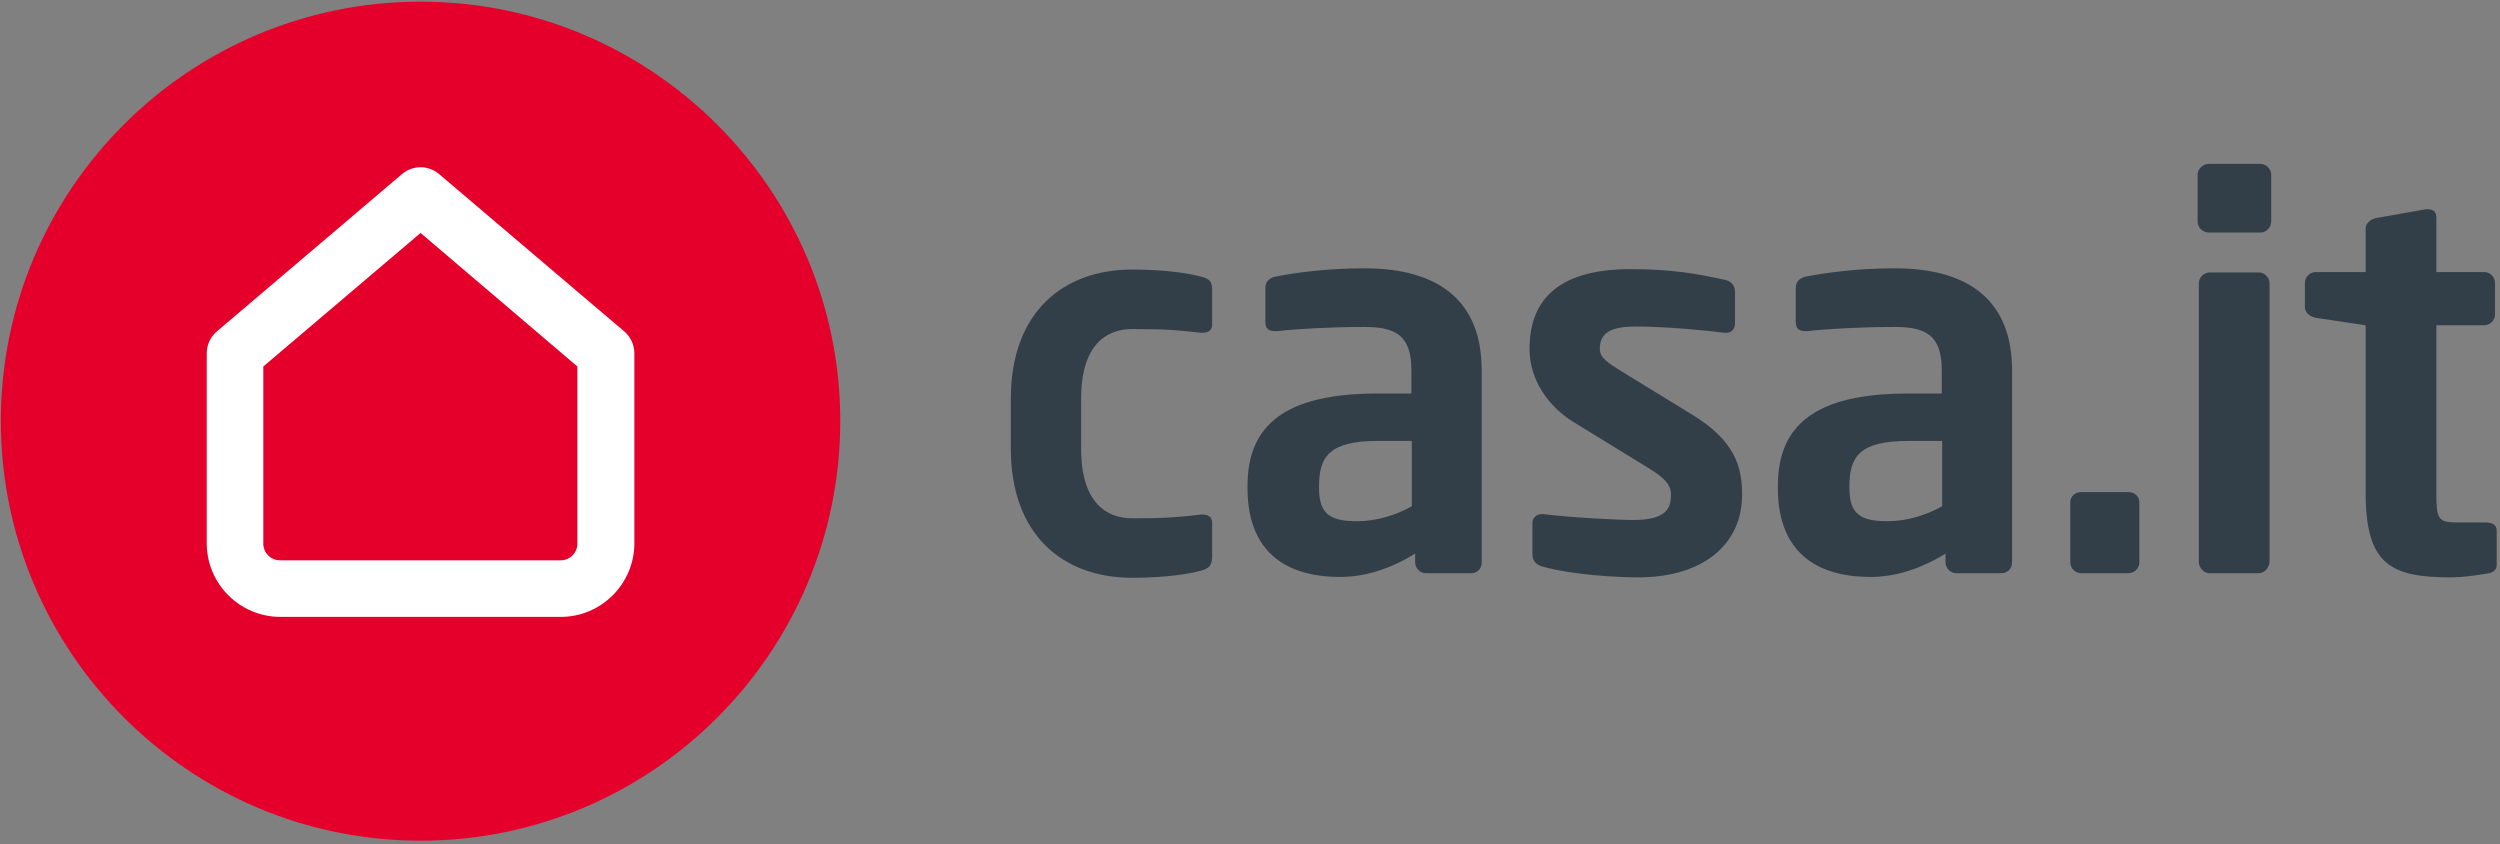
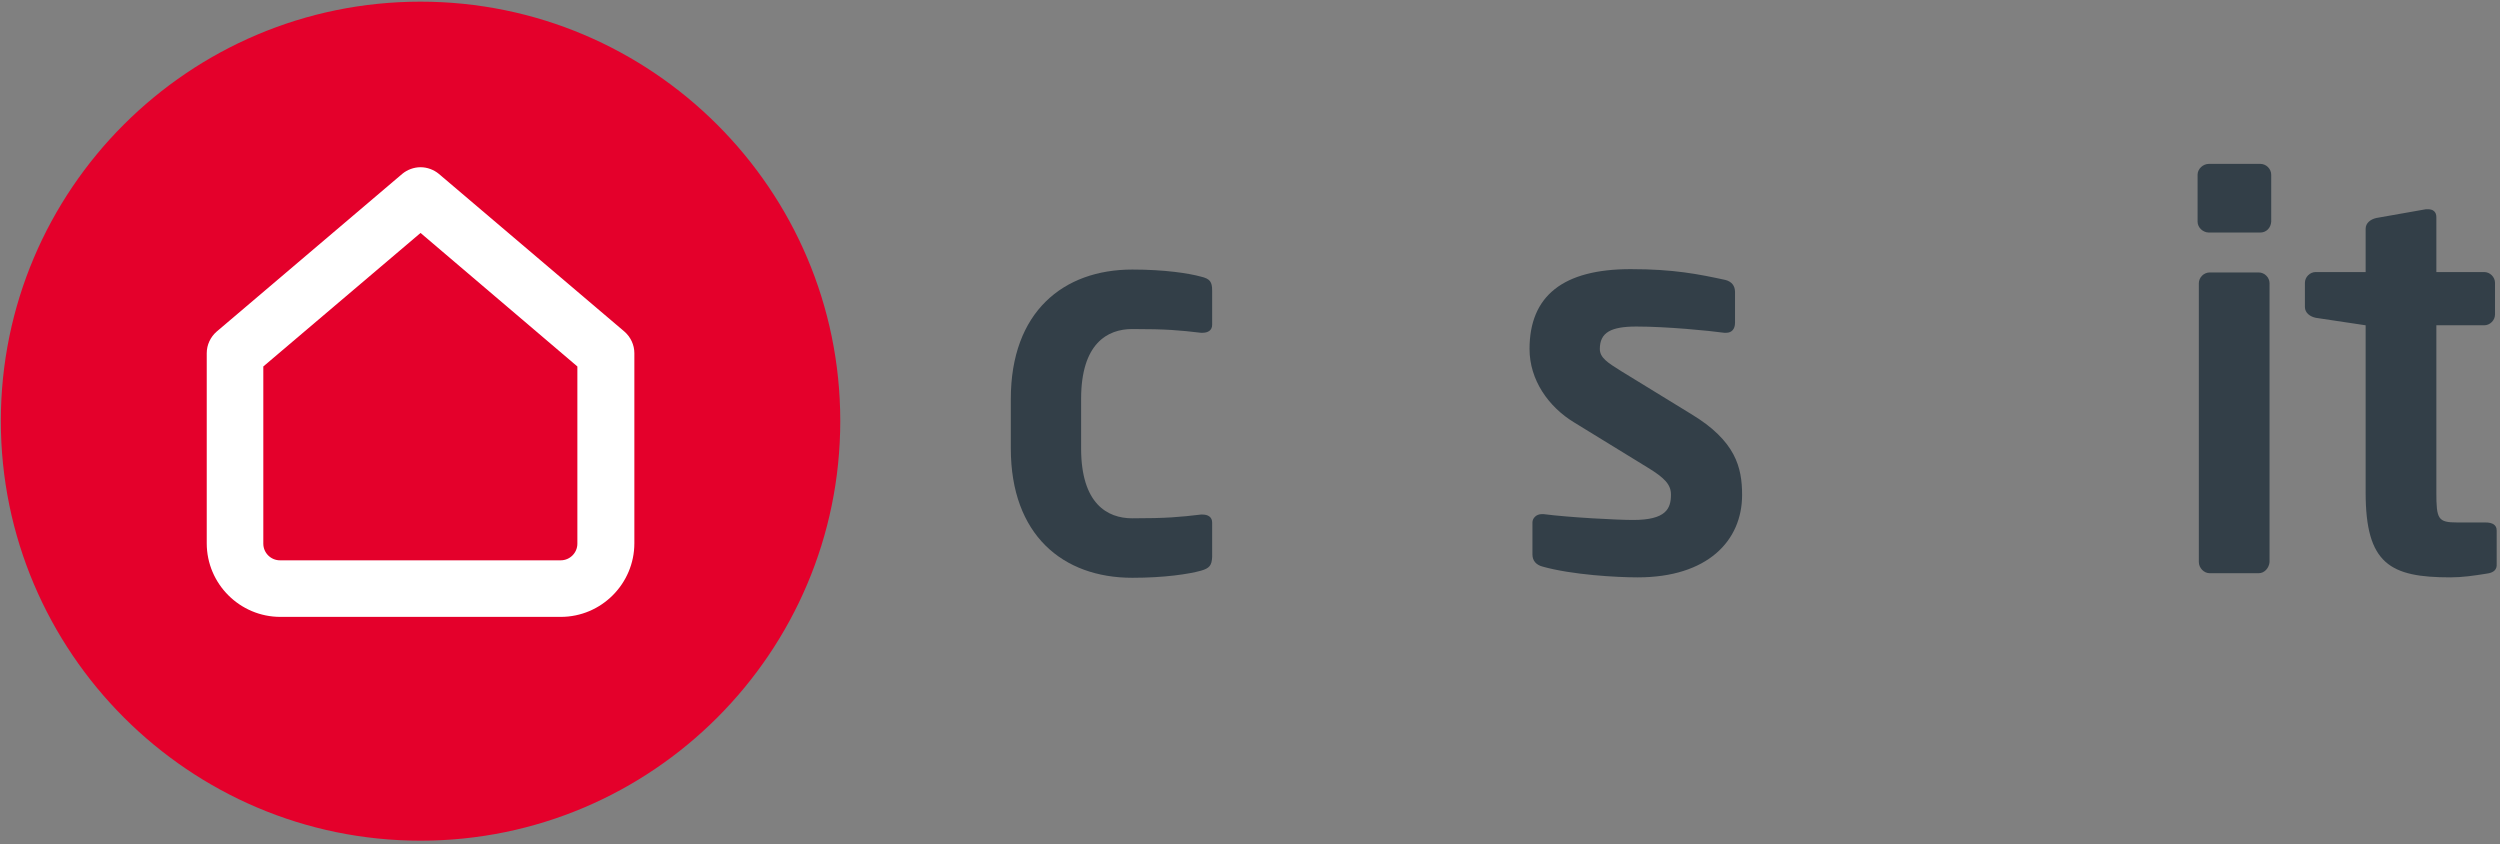
<svg xmlns="http://www.w3.org/2000/svg" width="601px" height="203px" viewBox="0 0 601 203" version="1.1">
  <rect x="0" y="0" width="601" height="203" fill="#808080" stroke="none" />
  <title>casait</title>
  <desc>Created with Sketch.</desc>
  <g id="Page-1" stroke="none" stroke-width="1" fill="none" fill-rule="evenodd">
    <g id="casait" fill-rule="nonzero">
      <path d="M202,101.2 C202,156.8 156.8,202.1 101.1,202.1 C45.5,202.1 0.2,156.8 0.2,101.2 C0.2,45.6 45.4,0.4 101.1,0.4 C156.7,0.4 202,45.6 202,101.2" id="Path" fill="#E4002B" />
      <path d="M67.4,148.3 C57.7,148.3 49.7,140.4 49.7,130.6 L49.7,84.9 C49.7,82.9 50.6,81 52.1,79.7 L96.7,41.8 C97.9,40.8 99.5,40.2 101.1,40.2 C102.7,40.2 104.3,40.8 105.5,41.8 L150.1,79.7 C151.6,81 152.5,82.9 152.5,84.9 L152.5,130.6 C152.5,140.3 144.6,148.3 134.8,148.3 L67.4,148.3 L67.4,148.3 Z M63.3,88.1 L63.3,130.7 C63.3,132.9 65.1,134.7 67.3,134.7 L134.8,134.7 C137,134.7 138.8,132.9 138.8,130.7 L138.8,88.1 L101.1,56 L63.3,88.1 Z" id="Shape" fill="#FFFFFF" />
      <g id="Group" transform="translate(243, 39)" fill="#333F48">
        <path d="M45.7,98.2 C42.8,99 37,99.9 29.2,99.9 C12.5,99.9 0,89.6 0,68.8 L0,56.9 C0,36 12.6,25.8 29.2,25.8 C37,25.8 42.8,26.7 45.7,27.5 C47.9,28 48.4,28.8 48.4,30.8 L48.4,39.1 C48.4,40.4 47.4,41 46.1,41 C46,41 45.8,41 45.7,41 C40.6,40.4 37.5,40.1 29.2,40.1 C23.2,40.1 16.9,43.6 16.9,56.9 L16.9,68.8 C16.9,82.1 23.2,85.6 29.2,85.6 C37.5,85.6 40.6,85.3 45.7,84.7 L46.1,84.7 C47.4,84.7 48.4,85.3 48.4,86.6 L48.4,94.9 C48.3,96.9 47.8,97.6 45.7,98.2 Z" id="Path" />
-         <path d="M110.7,98.8 L99.8,98.8 C98.4,98.8 97.2,97.6 97.2,96.2 L97.2,94.1 C91.3,97.7 85.3,99.7 79.1,99.7 C68.5,99.7 56.9,95.6 56.9,78.3 L56.9,77.8 C56.9,63.2 65.9,55.6 88.2,55.6 L96.3,55.6 L96.3,50 C96.3,41.7 92.6,39.6 85,39.6 C76.8,39.6 68.3,40.1 64.1,40.6 C63.8,40.6 63.6,40.6 63.5,40.6 C62.2,40.6 61.2,40.2 61.2,38.4 L61.2,30.2 C61.2,28.8 62,27.9 63.6,27.5 C68.7,26.5 76.2,25.5 85,25.5 C103.2,25.5 113.2,33.6 113.2,50 L113.2,96.1 C113.3,97.6 112.2,98.8 110.7,98.8 L110.7,98.8 Z M96.4,67 L88.3,67 C76.6,67 74.1,70.7 74.1,77.9 L74.1,78.4 C74.1,84.7 76.9,86.3 83.3,86.3 C87.9,86.3 92.7,84.8 96.4,82.7 L96.4,67 Z" id="Shape" />
        <path d="M150.7,99.8 C145.7,99.8 134.9,99.2 127.8,97.2 C126.3,96.8 125.4,95.8 125.4,94.3 L125.4,86.6 C125.4,85.6 126.3,84.6 127.6,84.6 L128.1,84.6 C134.3,85.4 145.8,86 149.6,86 C157.5,86 158.7,83.3 158.7,79.9 C158.7,77.5 157.2,75.9 153.1,73.4 L135.5,62.6 C129.2,58.8 124.7,52.3 124.7,44.9 C124.7,32.1 132.8,25.7 149,25.7 C159.4,25.7 165.3,26.9 171.8,28.3 C173.3,28.7 174.1,29.7 174.1,31.2 L174.1,38.6 C174.1,40.1 173.3,41 172,41 C171.7,41 171.6,41 171.5,41 C167.9,40.5 157.7,39.5 150.4,39.5 C144.3,39.5 141.6,40.9 141.6,44.9 C141.6,47 143.5,48.2 146.7,50.2 L163.5,60.5 C174.3,67 175.8,73.4 175.8,80 C175.8,91 167.5,99.8 150.7,99.8 L150.7,99.8 Z" id="Path" />
-         <path d="M238.2,98.8 L227.3,98.8 C225.9,98.8 224.7,97.6 224.7,96.2 L224.7,94.1 C218.8,97.7 212.8,99.7 206.6,99.7 C196,99.7 184.4,95.6 184.4,78.3 L184.4,77.8 C184.4,63.2 193.4,55.6 215.7,55.6 L223.8,55.6 L223.8,50 C223.8,41.7 220.1,39.6 212.5,39.6 C204.3,39.6 195.8,40.1 191.6,40.6 C191.3,40.6 191.1,40.6 191,40.6 C189.7,40.6 188.7,40.2 188.7,38.4 L188.7,30.2 C188.7,28.8 189.5,27.9 191.1,27.5 C196.2,26.5 203.7,25.5 212.5,25.5 C230.7,25.5 240.7,33.6 240.7,50 L240.7,96.1 C240.8,97.6 239.6,98.8 238.2,98.8 L238.2,98.8 Z M223.9,67 L215.8,67 C204.1,67 201.6,70.7 201.6,77.9 L201.6,78.4 C201.6,84.7 204.4,86.3 210.8,86.3 C215.4,86.3 220.2,84.8 223.9,82.7 L223.9,67 Z" id="Shape" />
-         <path d="M268.7,98.8 L257.3,98.8 C255.9,98.8 254.7,97.6 254.7,96.2 L254.7,81.7 C254.7,80.3 255.9,79.3 257.3,79.3 L268.7,79.3 C270.1,79.3 271.3,80.3 271.3,81.7 L271.3,96.2 C271.3,97.6 270.1,98.8 268.7,98.8 Z" id="Path" />
        <path d="M300.4,16.9 L288,16.9 C286.6,16.9 285.3,15.7 285.3,14.3 L285.3,3 C285.3,1.6 286.6,0.4 288,0.4 L300.4,0.4 C301.8,0.4 303,1.6 303,3 L303,14.3 C302.9,15.8 301.8,16.9 300.4,16.9 Z M300,98.8 L288.2,98.8 C286.8,98.8 285.6,97.5 285.6,96.1 L285.6,29.1 C285.6,27.7 286.8,26.5 288.2,26.5 L300,26.5 C301.4,26.5 302.6,27.7 302.6,29.1 L302.6,96.1 C302.5,97.5 301.4,98.8 300,98.8 Z" id="Shape" />
        <path d="M354.8,98.9 C351.7,99.4 348.9,99.8 346.1,99.8 C331.6,99.8 325.7,96.6 325.7,79.4 L325.7,39.2 L313.7,37.4 C312.3,37.1 311.1,36.2 311.1,34.8 L311.1,29 C311.1,27.6 312.3,26.4 313.7,26.4 L325.7,26.4 L325.7,16 C325.7,14.6 326.9,13.7 328.3,13.4 L340.2,11.3 L340.7,11.3 C341.9,11.3 342.7,11.9 342.7,13.2 L342.7,26.4 L354.2,26.4 C355.6,26.4 356.8,27.6 356.8,29 L356.8,36.6 C356.8,38 355.6,39.2 354.2,39.2 L342.7,39.2 L342.7,79.4 C342.7,85.8 343.1,86.6 347.7,86.6 L354.5,86.6 C356.2,86.6 357.2,87.2 357.2,88.5 L357.2,96.6 C357.3,97.9 356.5,98.7 354.8,98.9 L354.8,98.9 Z" id="Path" />
      </g>
    </g>
  </g>
</svg>